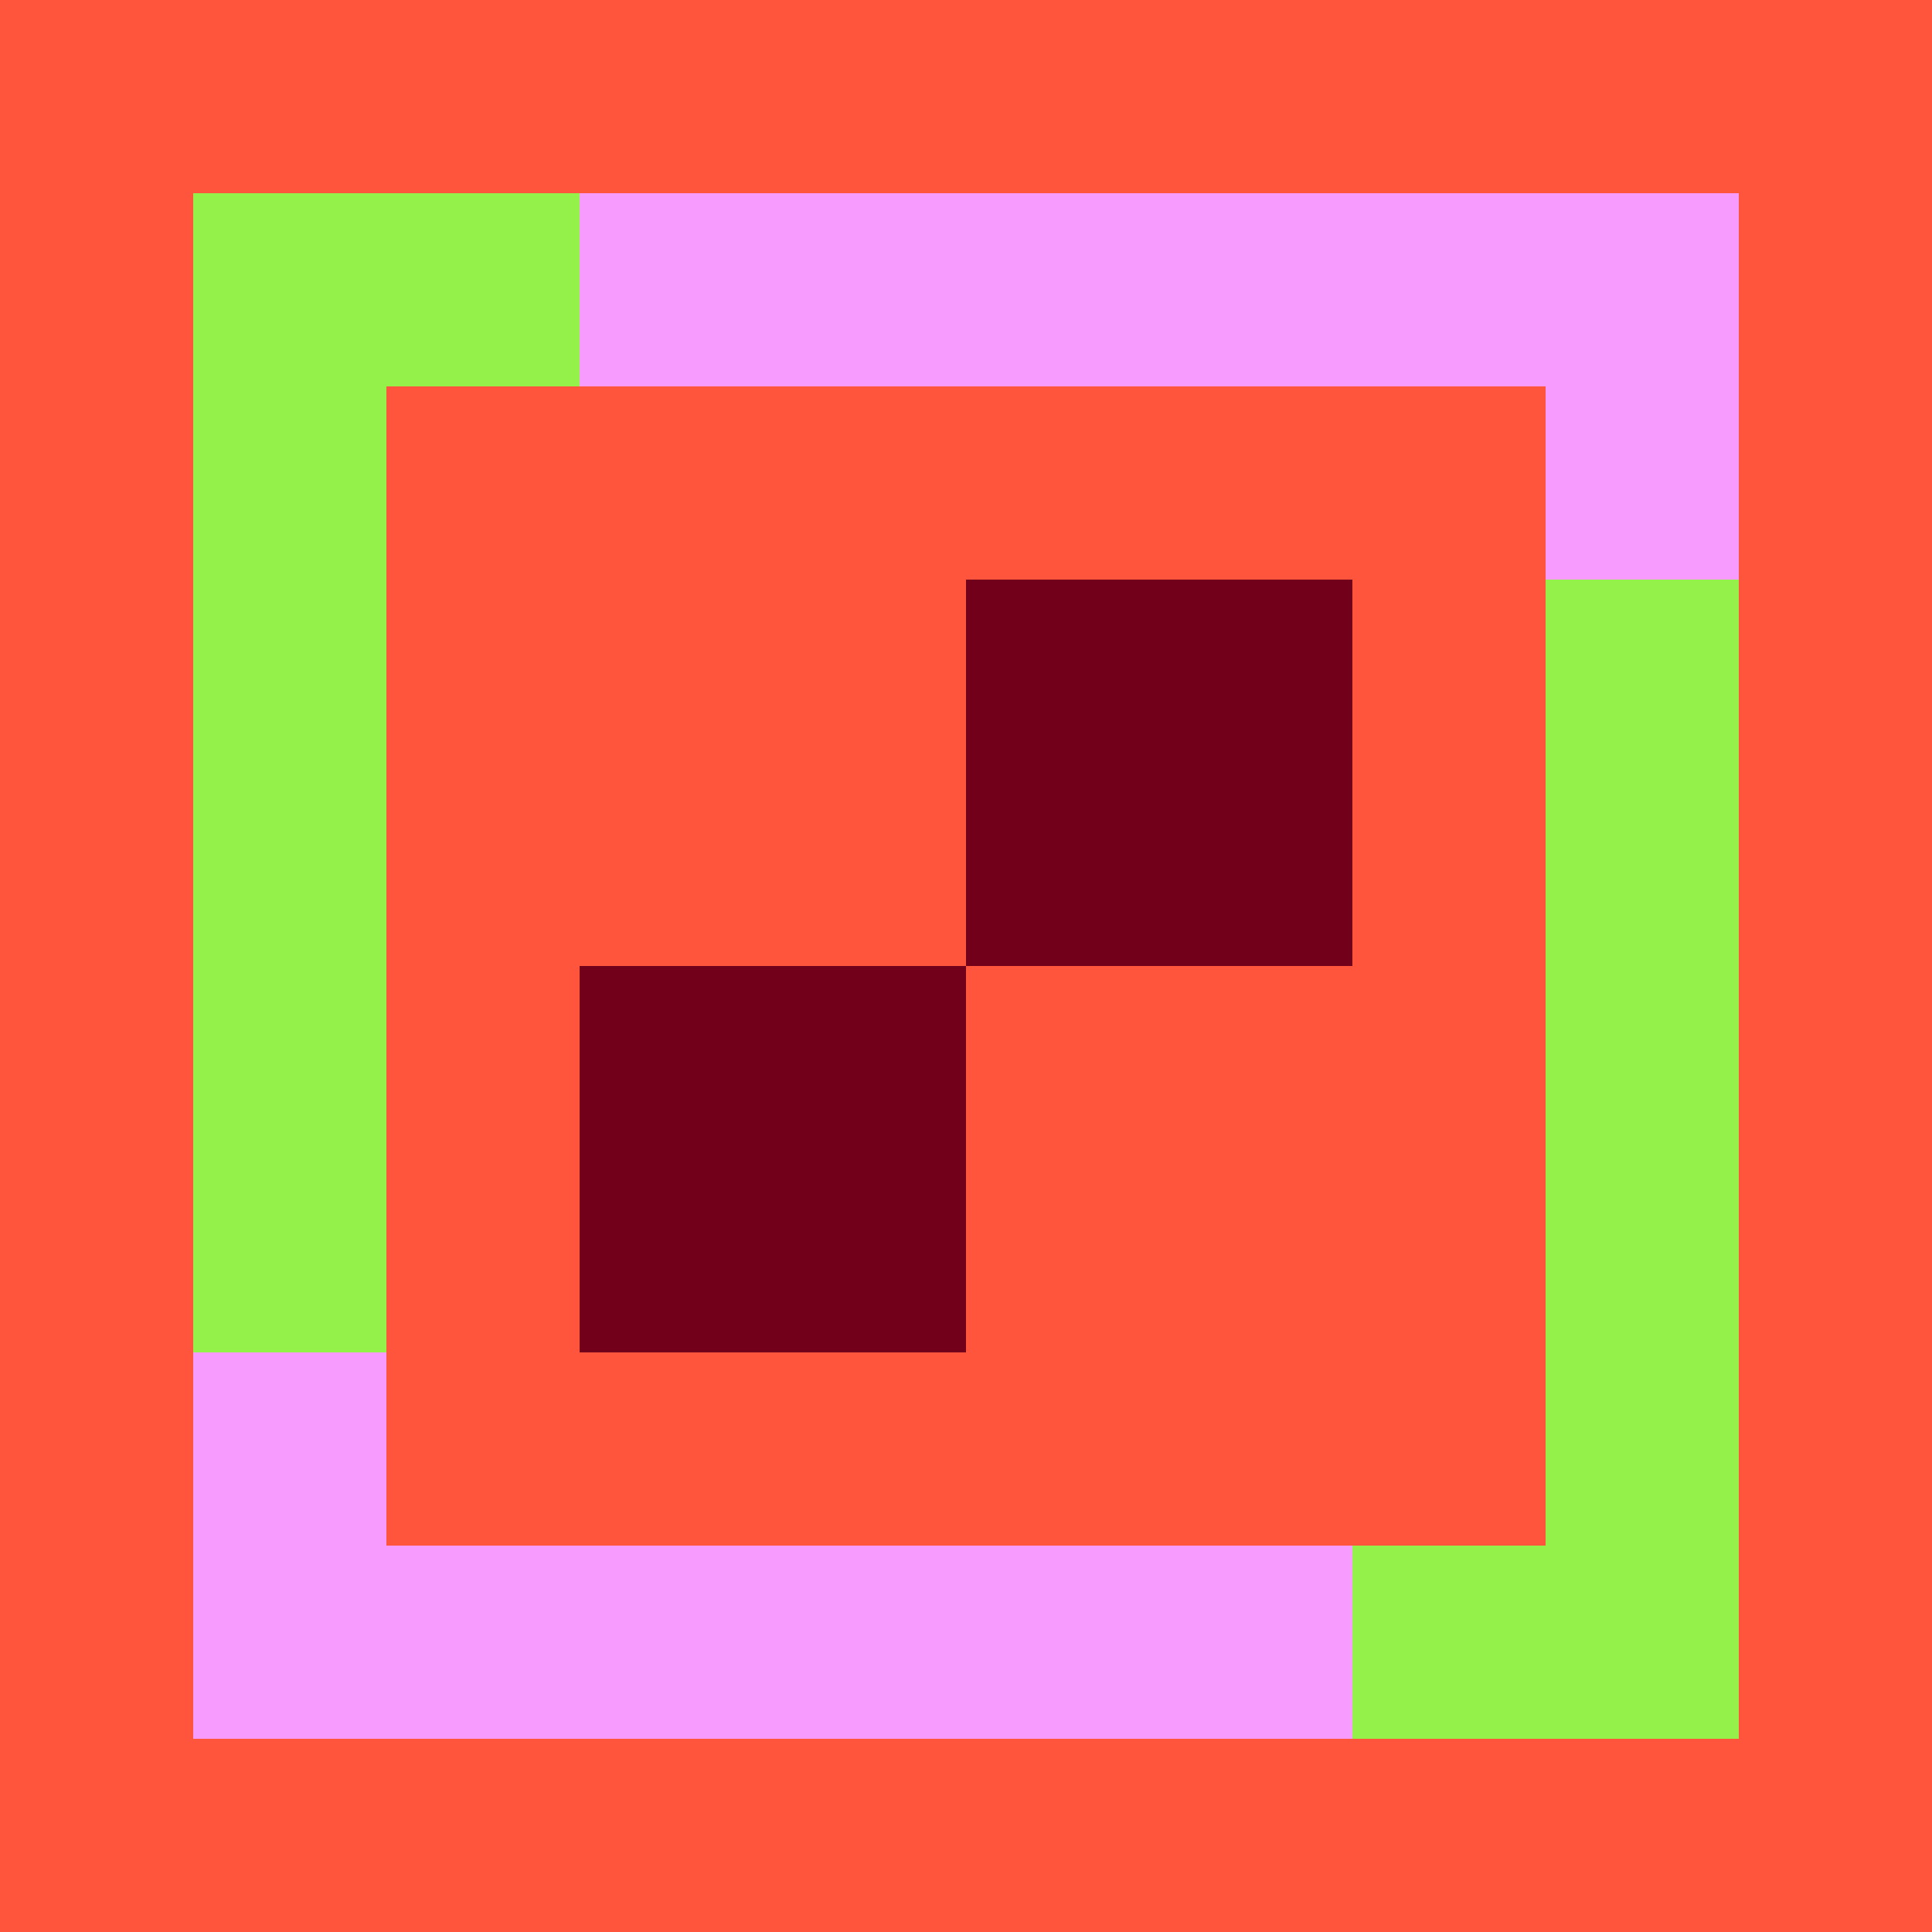
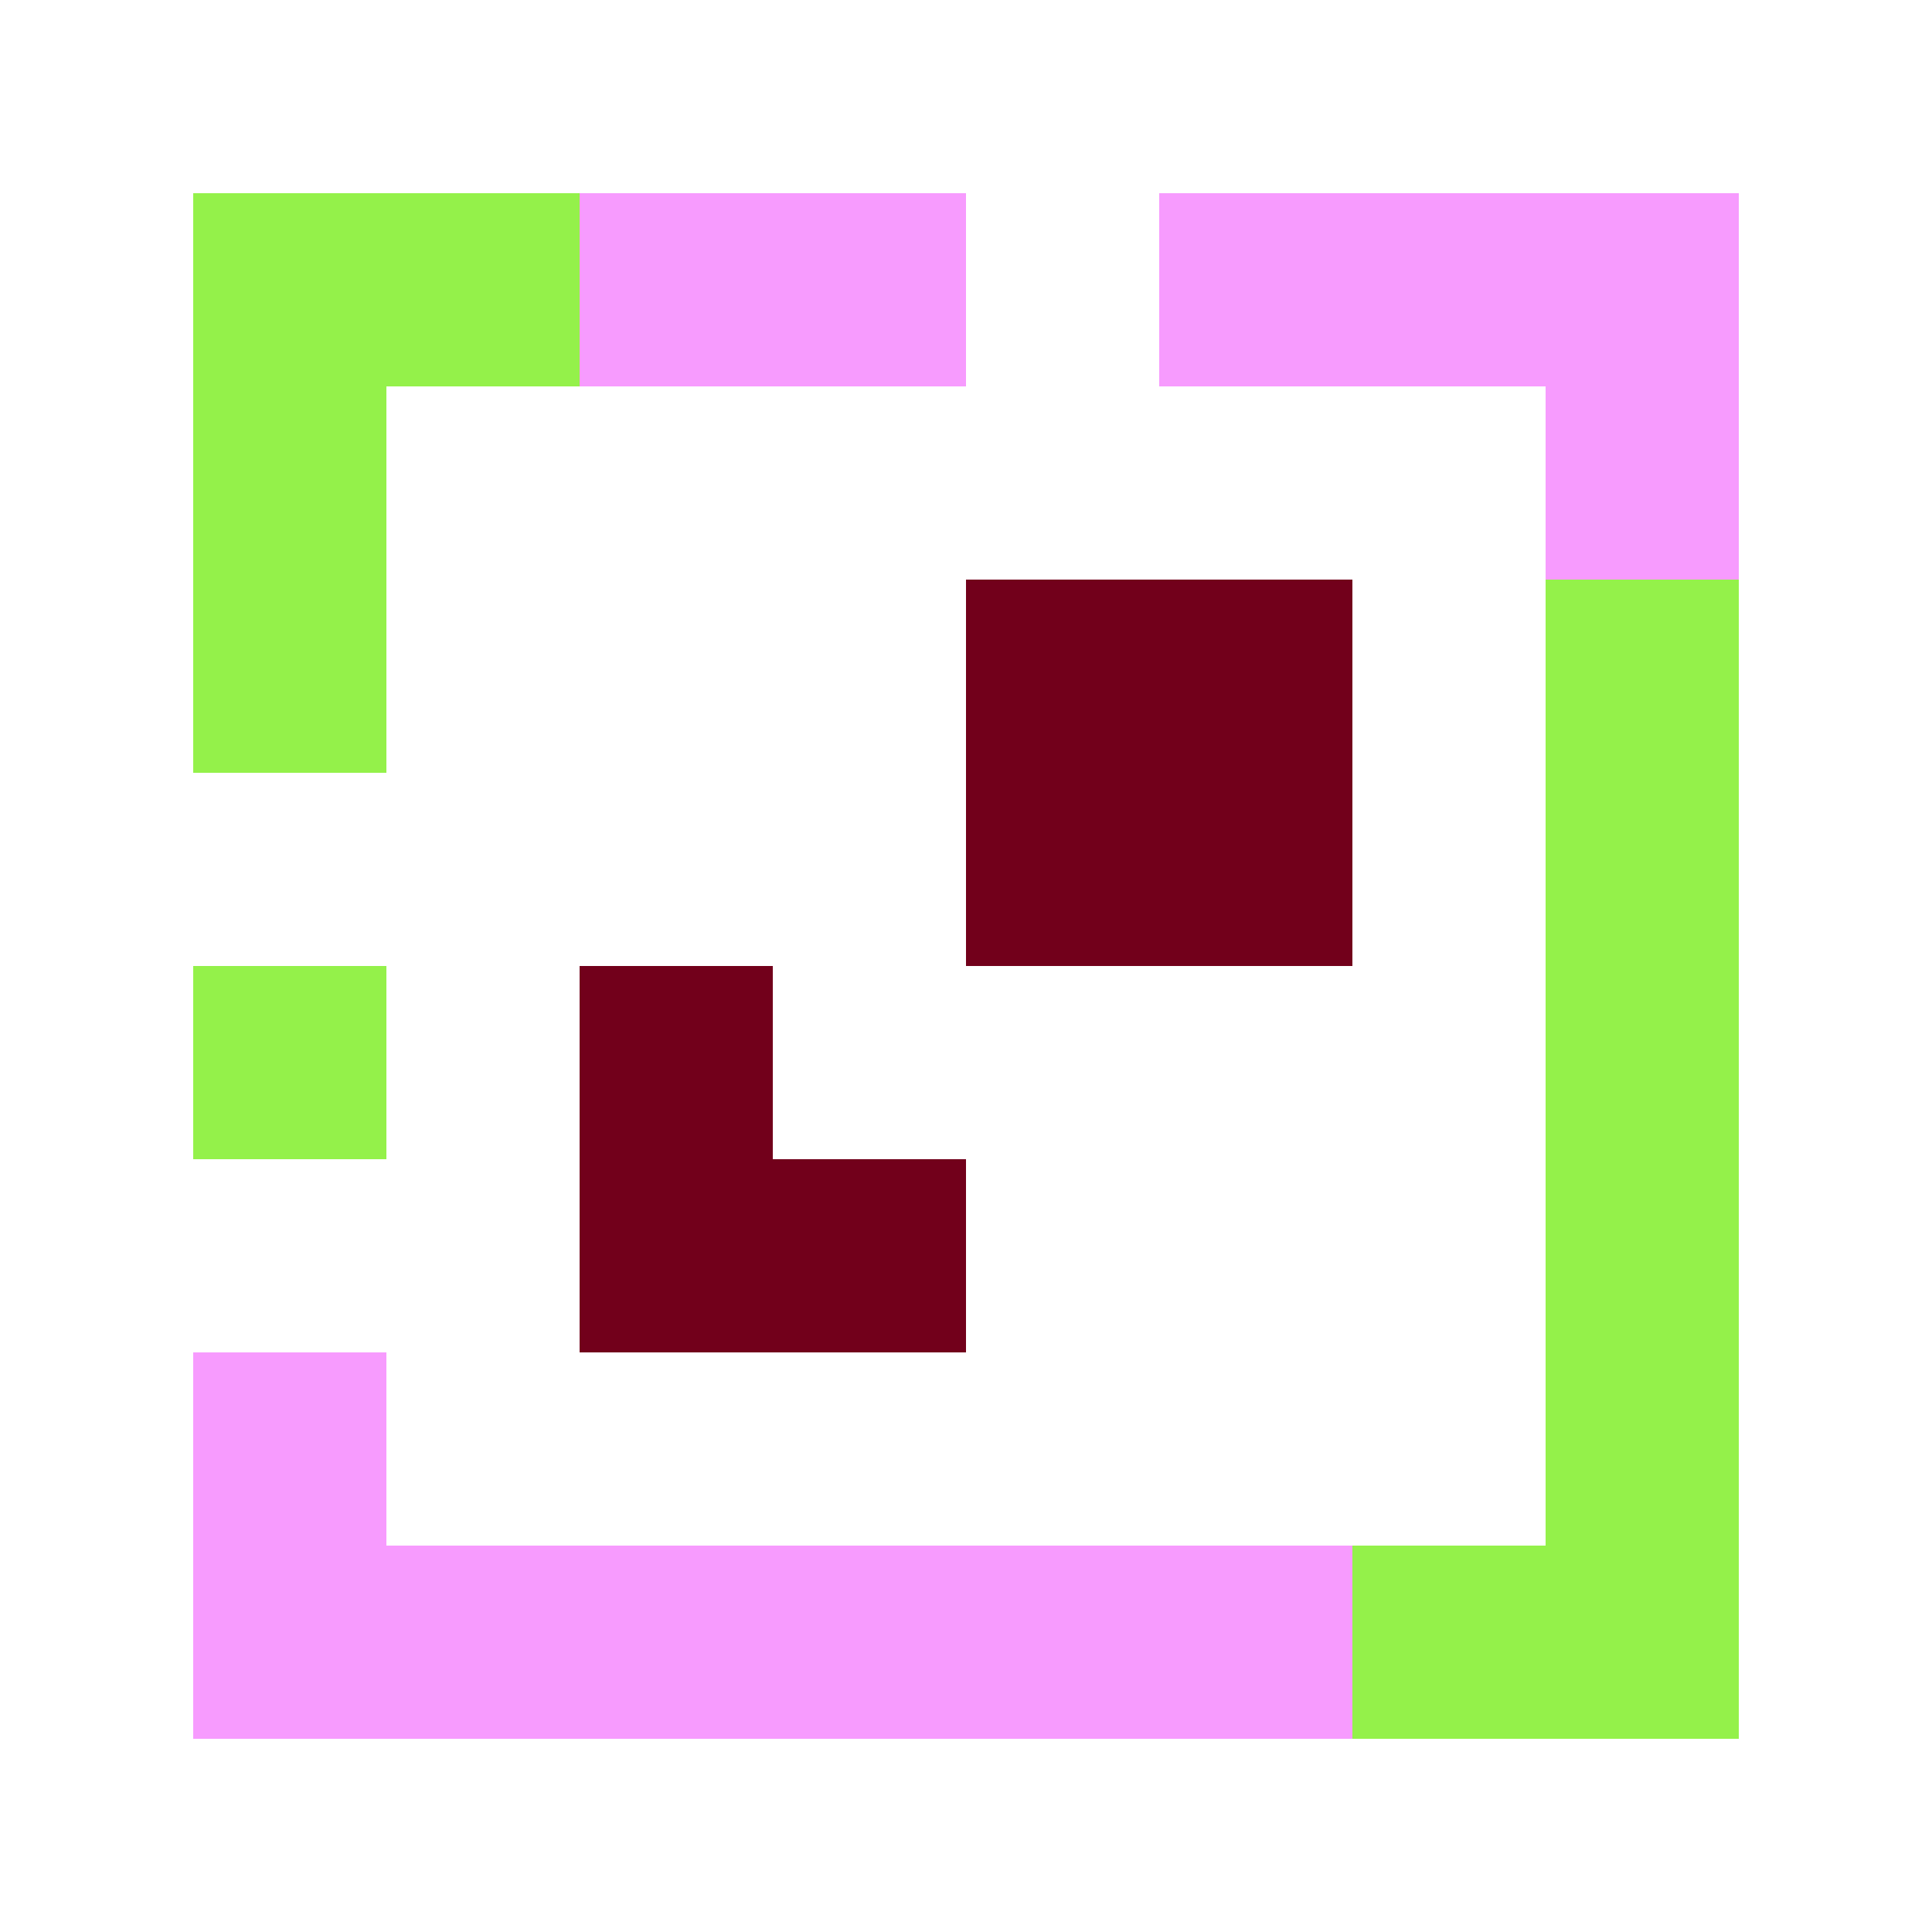
<svg xmlns="http://www.w3.org/2000/svg" fill="none" viewBox="0 0 50 50" height="50" width="50">
  <g clip-path="url(#clip0_80_20973)">
-     <path fill="#FF553D" d="M50 0H0V50H50V0Z" />
+     <path fill="#FF553D" d="M50 0V50H50V0Z" />
    <rect fill="#94F14A" height="5" width="5" y="5" x="5" />
    <rect fill="#94F14A" height="5" width="5" y="5" x="10" />
    <rect fill="#94F14A" height="5" width="5" y="10" x="5" />
    <rect fill="#94F14A" height="5" width="5" y="15" x="5" />
-     <rect fill="#94F14A" height="5" width="5" y="20" x="5" />
    <rect fill="#94F14A" height="5" width="5" y="25" x="5" />
    <rect fill="#F79BFE" height="5" width="5" y="10" x="40" />
    <rect fill="#F79BFE" height="5" width="5" y="5" x="40" />
    <rect fill="#F79BFE" height="5" width="5" y="5" x="35" />
    <rect fill="#F79BFE" height="5" width="5" y="5" x="30" />
-     <rect fill="#F79BFE" height="5" width="5" y="5" x="25" />
    <rect fill="#F79BFE" height="5" width="5" y="5" x="20" />
    <rect fill="#F79BFE" height="5" width="5" y="5" x="15" />
    <rect fill="#94F14A" height="5" width="5" y="15" x="40" />
    <rect fill="#94F14A" height="5" width="5" y="20" x="40" />
    <rect fill="#94F14A" height="5" width="5" y="25" x="40" />
-     <rect fill="#94F14A" height="5" width="5" y="30" x="5" />
    <rect fill="#F79BFE" height="5" width="5" y="35" x="5" />
    <rect fill="#F79BFE" height="5" width="5" y="40" x="5" />
    <rect fill="#F79BFE" transform="rotate(90 25 40)" height="5" width="5" y="40" x="25" />
    <rect fill="#F79BFE" transform="rotate(90 20 40)" height="5" width="5" y="40" x="20" />
    <rect fill="#F79BFE" transform="rotate(90 15 40)" height="5" width="5" y="40" x="15" />
    <rect fill="#F79BFE" height="5" width="5" y="40" x="25" />
    <rect fill="#94F14A" transform="rotate(90 45 40)" height="5" width="5" y="40" x="45" />
    <rect fill="#94F14A" transform="rotate(90 45 35)" height="5" width="5" y="35" x="45" />
    <rect fill="#94F14A" transform="rotate(90 45 30)" height="5" width="5" y="30" x="45" />
    <rect fill="#94F14A" transform="rotate(90 40 40)" height="5" width="5" y="40" x="40" />
    <rect fill="#F79BFE" transform="rotate(90 35 40)" height="5" width="5" y="40" x="35" />
    <rect fill="#72001B" height="5" width="5" y="25" x="15" />
-     <rect fill="#72001B" height="5" width="5" y="25" x="20" />
    <rect fill="#72001B" height="5" width="5" y="20" x="25" />
    <rect fill="#72001B" height="5" width="5" y="20" x="30" />
    <rect fill="#72001B" height="5" width="5" y="15" x="25" />
    <rect fill="#72001B" height="5" width="5" y="30" x="20" />
    <rect fill="#72001B" height="5" width="5" y="30" x="15" />
    <rect fill="#72001B" height="5" width="5" y="15" x="30" />
  </g>
  <defs>
    <clipPath id="clip0_80_20973">
      <rect fill="white" height="50" width="50" />
    </clipPath>
  </defs>
</svg>